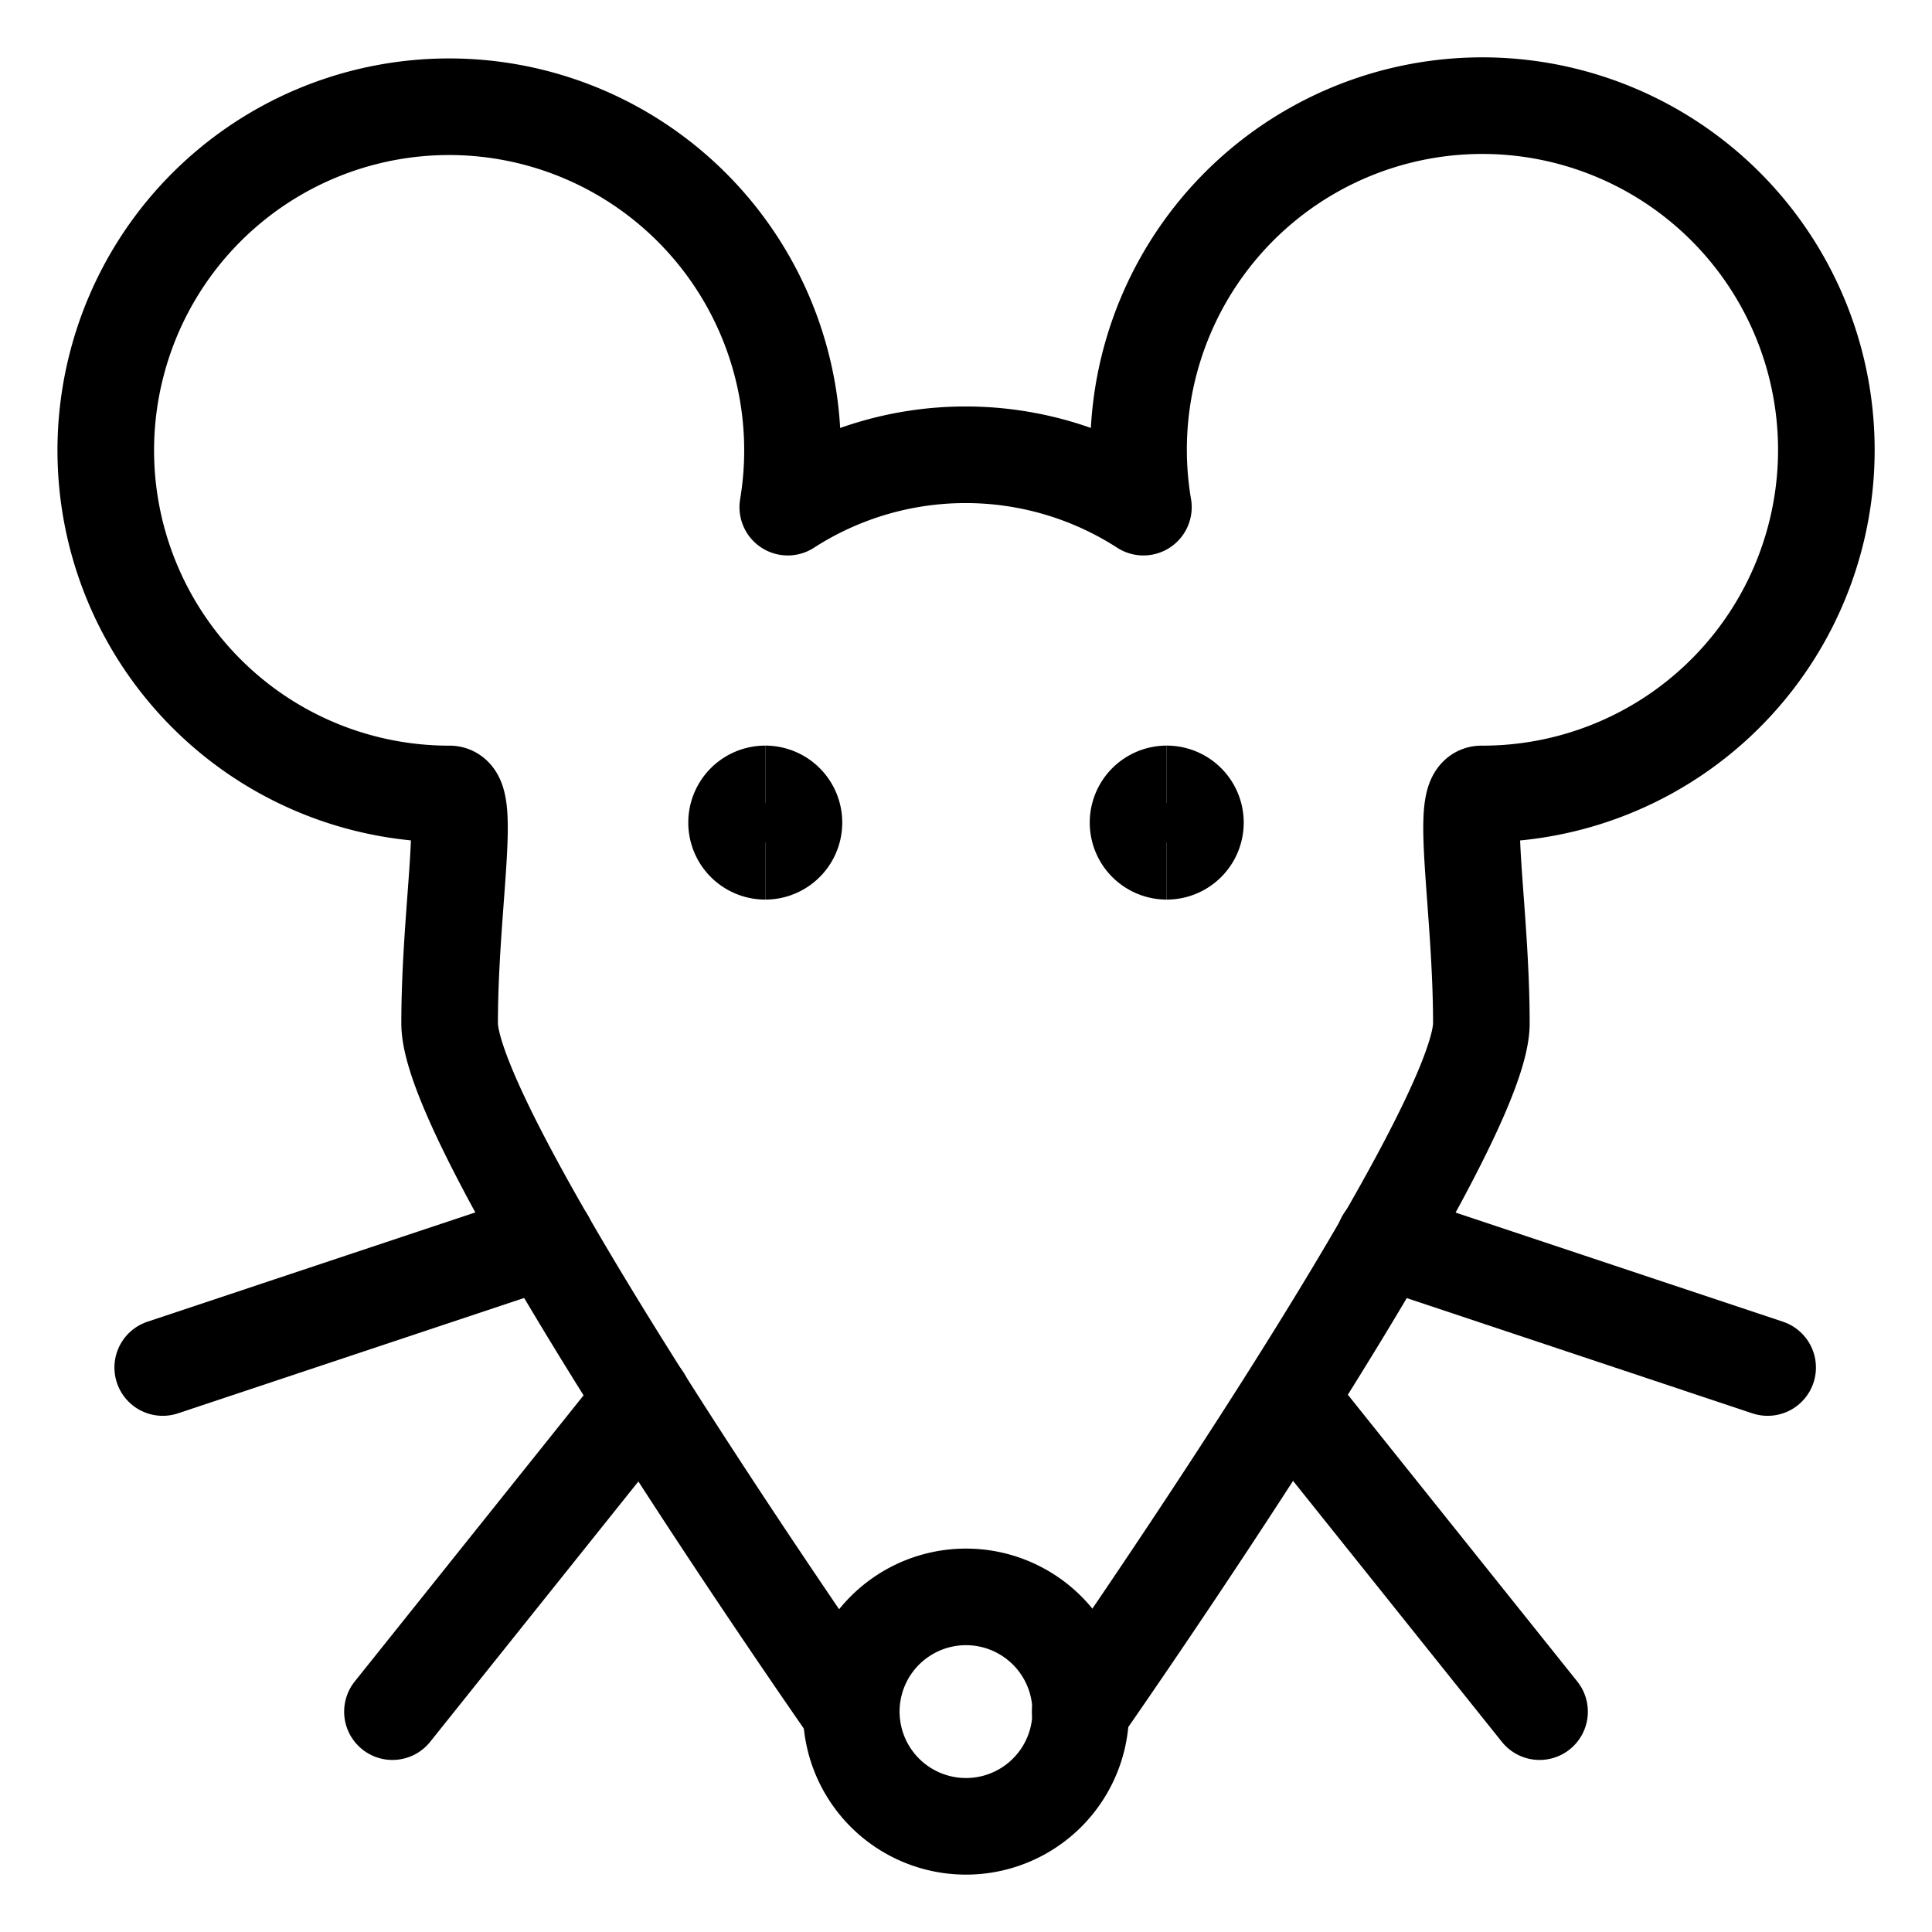
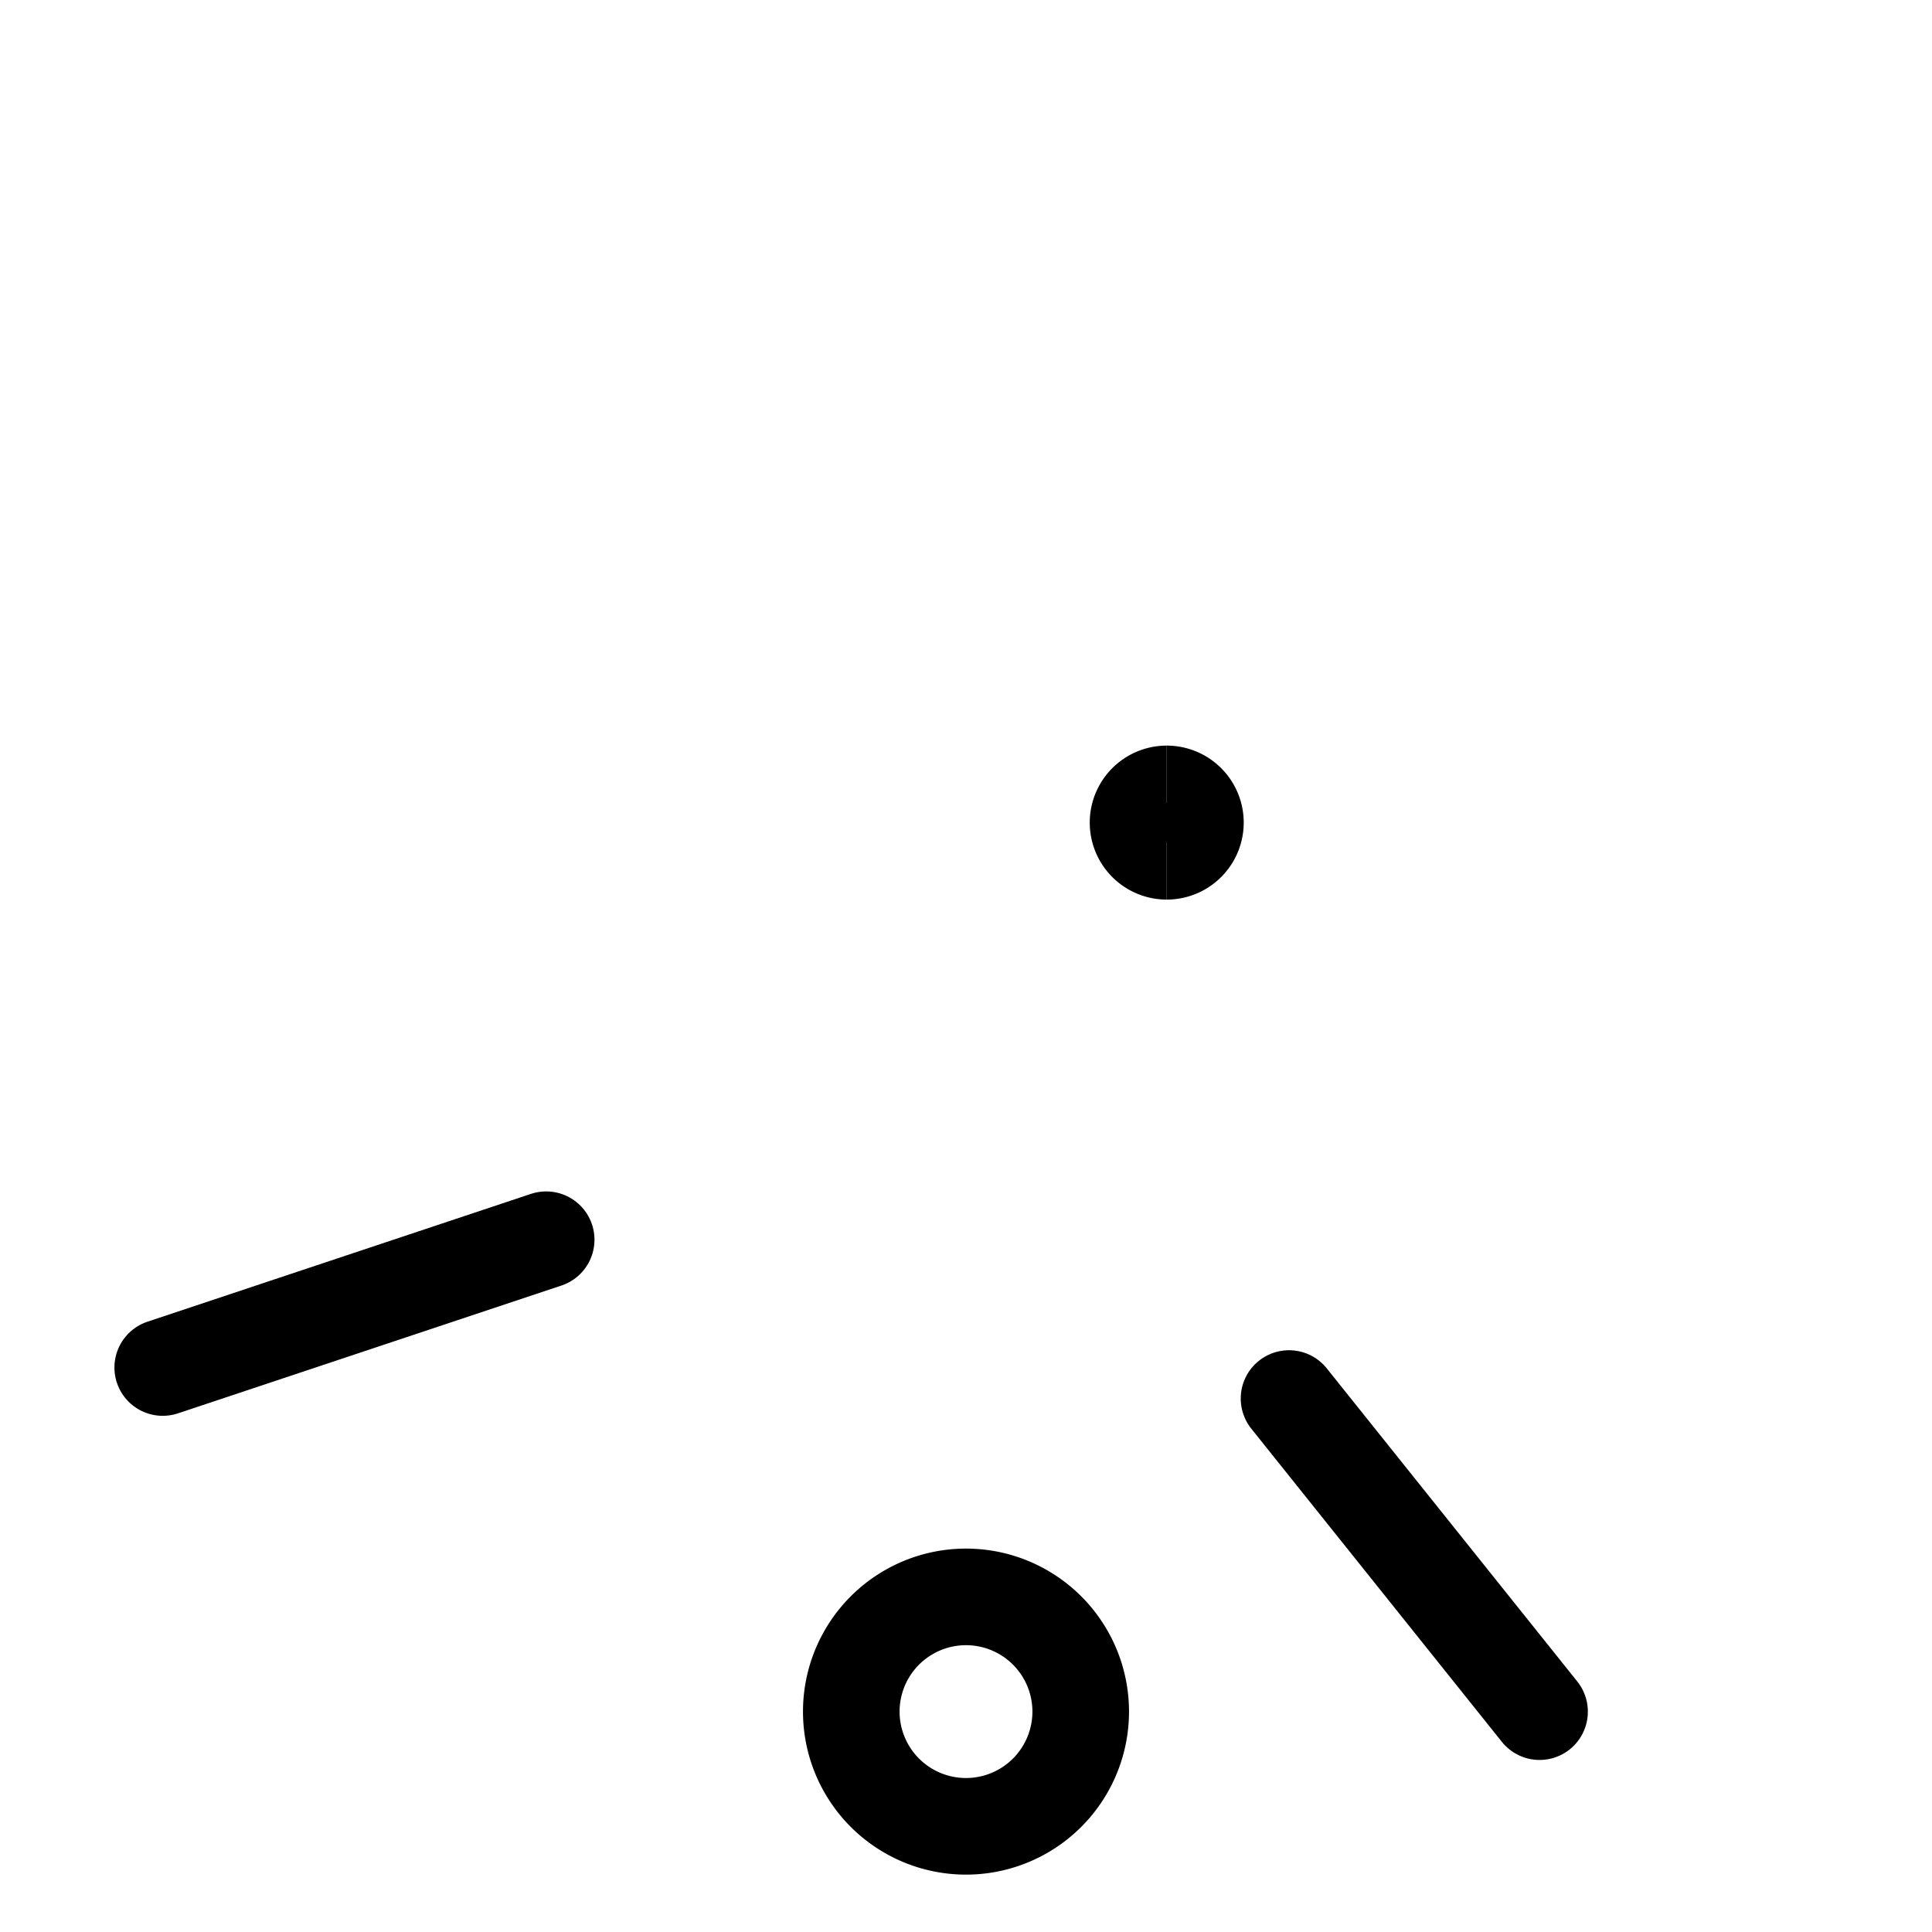
<svg xmlns="http://www.w3.org/2000/svg" fill="none" viewBox="-1 -1 40 40" height="40" width="40" id="Mouse-1--Streamline-Streamline--3.0.svg">
  <desc>Mouse 1 Streamline Icon: https://streamlinehq.com</desc>
-   <path stroke="#000000" stroke-linecap="round" stroke-linejoin="round" d="M21.364 34.438s8.306 -11.875 8.306 -14.25 -0.456 -4.75 0 -4.75a7.117 7.117 0 0 0 6.704 -4.661A7.128 7.128 0 0 0 30.351 1.218a7.117 7.117 0 0 0 -7.093 4.041A7.128 7.128 0 0 0 22.673 9.5a6.791 6.791 0 0 0 -7.363 0 7.117 7.117 0 0 0 -3.499 -7.361A7.106 7.106 0 0 0 1.425 6.511a7.117 7.117 0 0 0 2.81 7.651 7.106 7.106 0 0 0 4.074 1.276c0.459 0 0 2.375 0 4.75s8.308 14.25 8.308 14.25" stroke-width="2" />
  <path stroke="#000000" stroke-linecap="round" stroke-linejoin="round" d="M19 36.812a2.375 2.375 0 1 0 0 -4.75 2.375 2.375 0 0 0 0 4.75Z" stroke-width="2" />
-   <path stroke="#000000" d="M14.844 16.625a0.594 0.594 0 0 1 0 -1.188" stroke-width="2" />
-   <path stroke="#000000" d="M14.844 16.625a0.594 0.594 0 0 0 0 -1.188" stroke-width="2" />
  <path stroke="#000000" d="M23.156 16.625a0.594 0.594 0 0 1 0 -1.188" stroke-width="2" />
  <path stroke="#000000" d="M23.156 16.625a0.594 0.594 0 0 0 0 -1.188" stroke-width="2" />
-   <path stroke="#000000" stroke-linecap="round" stroke-linejoin="round" d="m27.661 24.667 7.936 2.646" stroke-width="2" />
  <path stroke="#000000" stroke-linecap="round" stroke-linejoin="round" d="M25.688 27.955 30.875 34.438" stroke-width="2" />
  <path stroke="#000000" stroke-linecap="round" stroke-linejoin="round" d="M10.308 24.667 2.369 27.313" stroke-width="2" />
-   <path stroke="#000000" stroke-linecap="round" stroke-linejoin="round" d="M12.31 27.955 7.125 34.438" stroke-width="2" />
</svg>